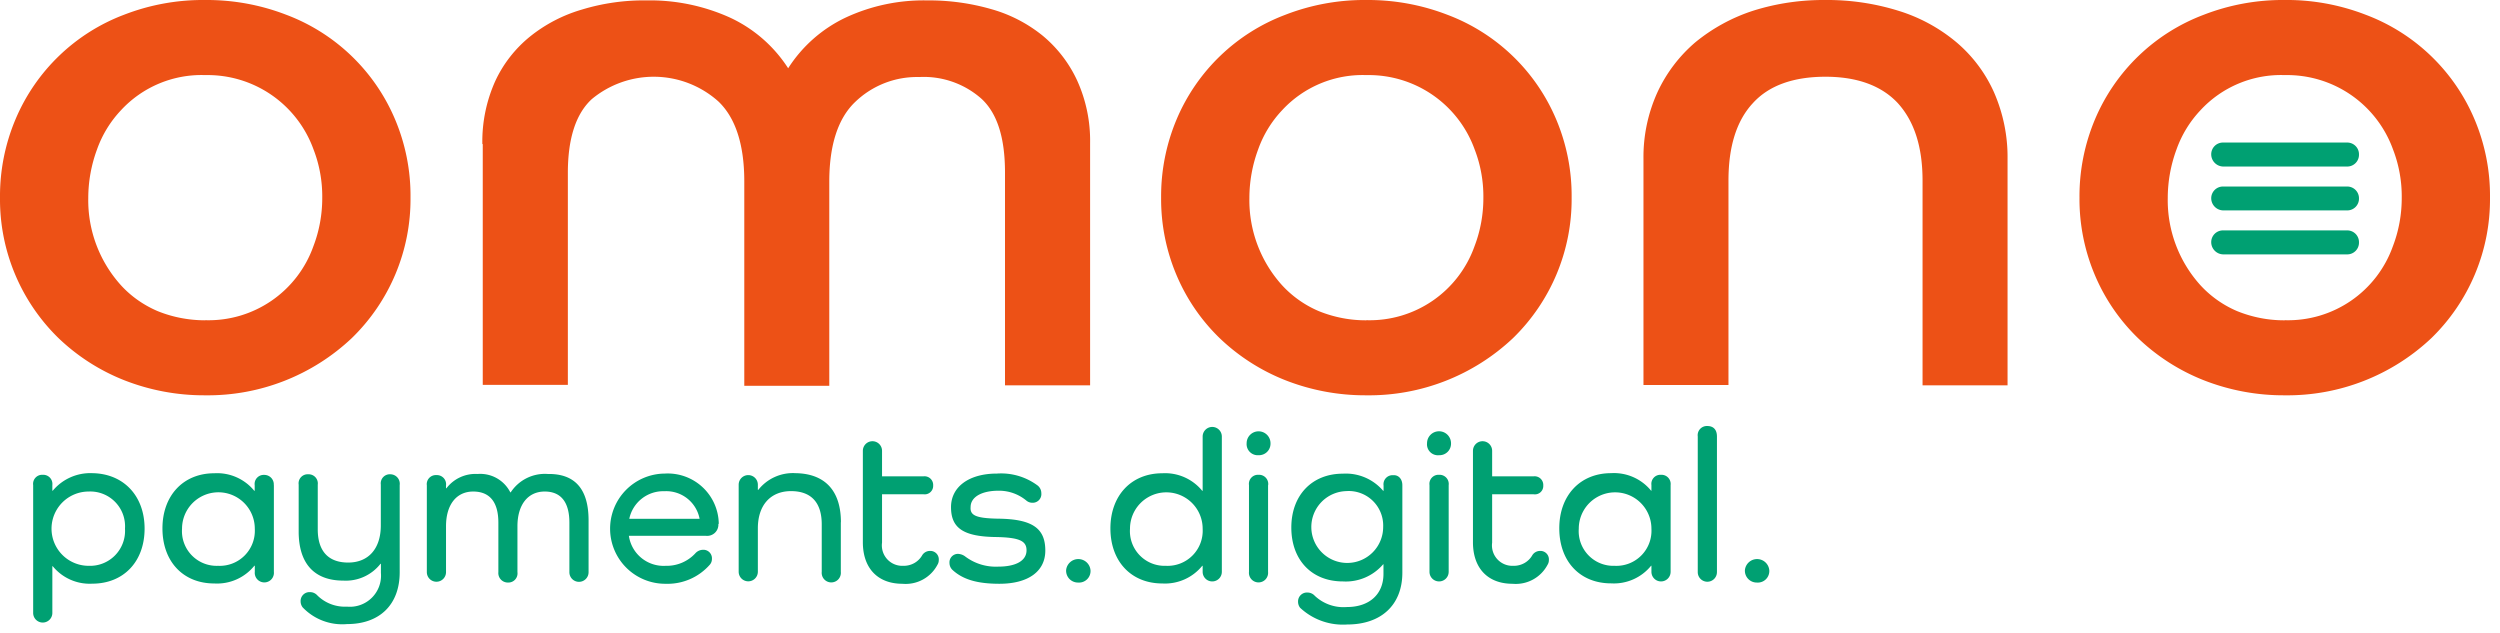
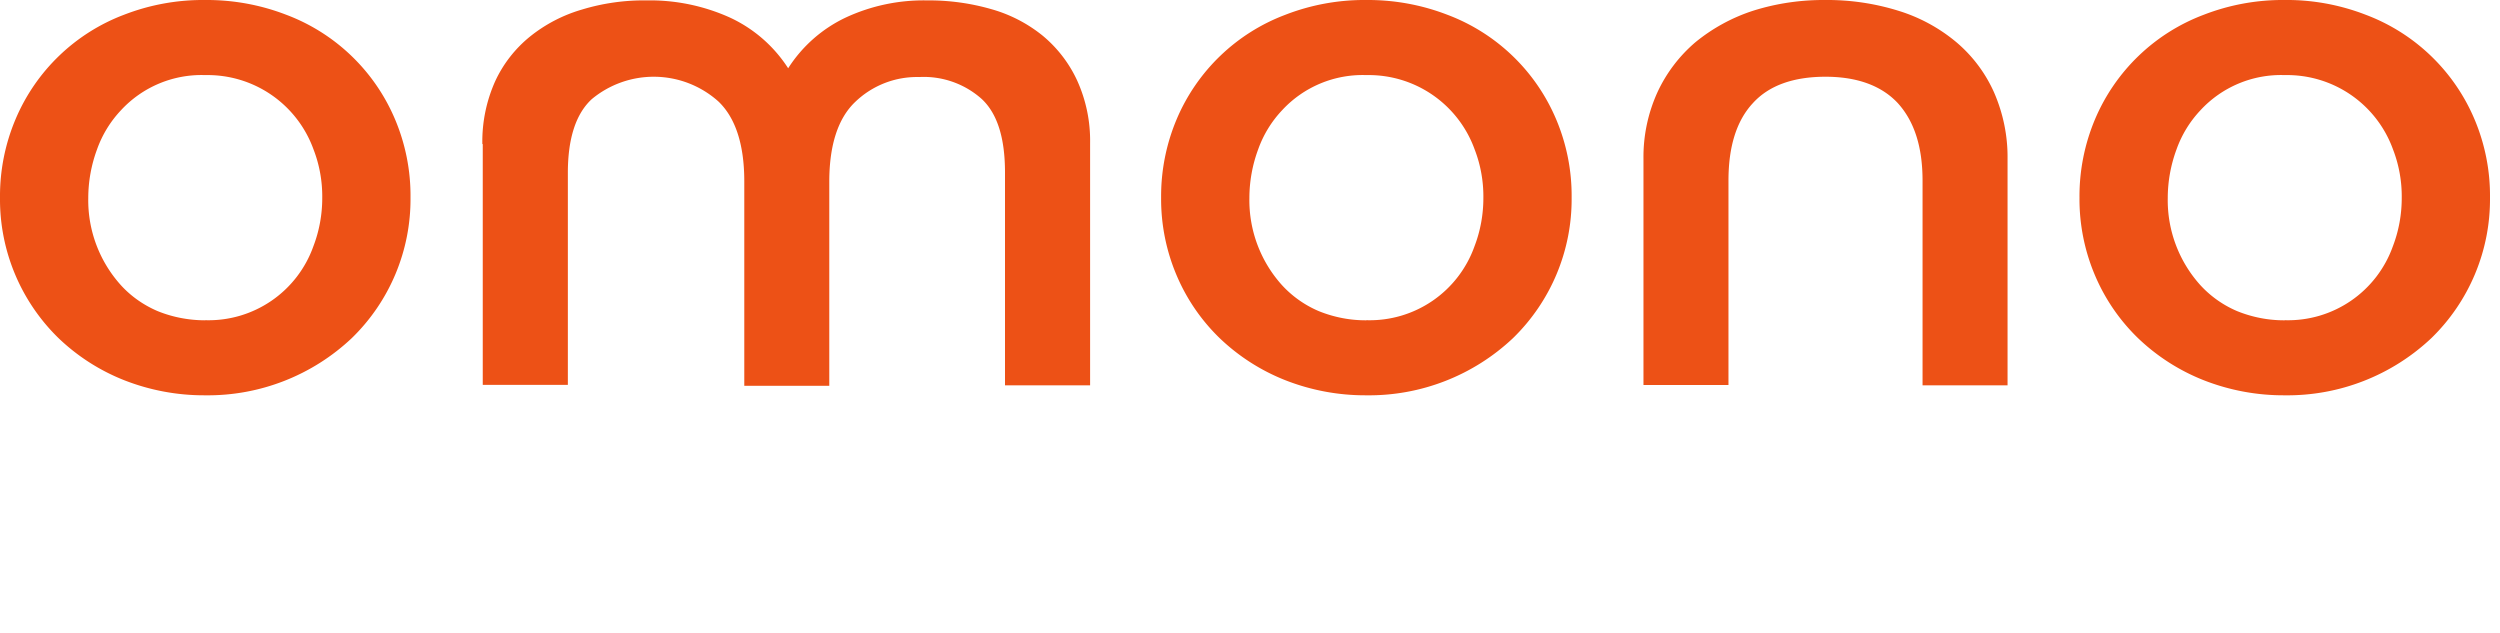
<svg xmlns="http://www.w3.org/2000/svg" viewBox="0 0 245 62">
  <g fill="none">
    <path fill="#ED5116" d="M20.11 0c2.72-.02 5.42.47 7.95 1.45A18.73 18.73 0 0 1 38.7 11.66a19.22 19.22 0 0 1 1.53 7.71 18.98 18.98 0 0 1-5.76 13.77 20.55 20.55 0 0 1-14.36 5.6 21.4 21.4 0 0 1-7.94-1.48 19.83 19.83 0 0 1-6.42-4.11A18.98 18.98 0 0 1 0 19.37c-.02-2.65.5-5.27 1.53-7.7A18.73 18.73 0 0 1 12.17 1.44 21.38 21.38 0 0 1 20.11 0Zm0 31.38a10.9 10.9 0 0 0 10.6-7.24c.58-1.51.87-3.12.87-4.73.02-1.64-.27-3.26-.86-4.78a11.03 11.03 0 0 0-10.6-7.27 10.74 10.74 0 0 0-8.26 3.44 10.9 10.9 0 0 0-2.35 3.84 13.77 13.77 0 0 0-.86 4.77 12.43 12.43 0 0 0 3.2 8.54c1 1.1 2.24 1.96 3.6 2.54 1.48.6 3.07.9 4.66.9Zm27.16-17.25c-.04-2.12.39-4.22 1.25-6.15.78-1.7 1.95-3.2 3.4-4.38a14.67 14.67 0 0 1 5.1-2.66 20.8 20.8 0 0 1 6.37-.9c2.8-.05 5.59.53 8.14 1.68a13.55 13.55 0 0 1 5.71 4.97 13.58 13.58 0 0 1 5.64-4.97A18.1 18.1 0 0 1 90.86.04c2.13-.02 4.25.27 6.3.86a14 14 0 0 1 5.05 2.62 12.52 12.52 0 0 1 3.36 4.39c.87 1.93 1.3 4.02 1.26 6.14v23.71h-8.34V16.91c0-3.37-.74-5.76-2.27-7.2a8.53 8.53 0 0 0-6.14-2.16 8.72 8.72 0 0 0-6.26 2.43c-1.69 1.6-2.55 4.23-2.55 7.83v20h-8.33V17.77c0-3.6-.86-6.23-2.54-7.83A9.5 9.5 0 0 0 58 9.71c-1.57 1.44-2.35 3.87-2.35 7.23v20.78h-8.34v-23.6h-.04ZM133.9 0c2.72-.02 5.42.47 7.95 1.45a18.73 18.73 0 0 1 10.64 10.21 19.23 19.23 0 0 1 1.53 7.71 18.98 18.98 0 0 1-5.75 13.77 20.55 20.55 0 0 1-14.37 5.6 21.4 21.4 0 0 1-7.94-1.48 19.83 19.83 0 0 1-6.42-4.11 18.73 18.73 0 0 1-4.22-6.14 19.09 19.09 0 0 1-1.53-7.63 19.4 19.4 0 0 1 1.53-7.71 18.73 18.73 0 0 1 10.64-10.22A21.38 21.38 0 0 1 133.9 0Zm0 31.38a10.9 10.9 0 0 0 10.6-7.24c.58-1.51.87-3.12.87-4.73.02-1.64-.27-3.26-.86-4.78a11.03 11.03 0 0 0-10.6-7.27 10.74 10.74 0 0 0-8.26 3.44 10.9 10.9 0 0 0-2.35 3.84 13.77 13.77 0 0 0-.86 4.77 12.43 12.43 0 0 0 3.2 8.54 10.44 10.44 0 0 0 3.6 2.54c1.48.6 3.07.91 4.66.9Zm27.16-15.8c-.03-2.26.44-4.49 1.37-6.54a14.38 14.38 0 0 1 3.72-4.9 17.41 17.41 0 0 1 5.63-3.08c2.3-.73 4.71-1.08 7.12-1.06 2.43-.02 4.85.34 7.16 1.06a16.3 16.3 0 0 1 5.68 3.09 13.8 13.8 0 0 1 3.67 4.89c.9 2.06 1.36 4.29 1.33 6.54v22.18h-8.33V17.7c0-3.33-.82-5.83-2.43-7.6-1.6-1.71-3.99-2.58-7.08-2.58-3.17 0-5.56.87-7.12 2.59-1.6 1.72-2.39 4.26-2.39 7.59v20.03h-8.33V15.58ZM223.9 0c2.72-.03 5.42.47 7.95 1.45a18.73 18.73 0 0 1 10.64 10.21 19.23 19.23 0 0 1 1.53 7.71 18.98 18.98 0 0 1-5.75 13.77 20.55 20.55 0 0 1-14.37 5.6 21.4 21.4 0 0 1-7.94-1.48 19.83 19.83 0 0 1-6.42-4.11 18.73 18.73 0 0 1-4.22-6.14 19.09 19.09 0 0 1-1.53-7.63 19.4 19.4 0 0 1 1.53-7.71 18.73 18.73 0 0 1 10.64-10.22A21.38 21.38 0 0 1 223.9 0Zm0 31.38a10.9 10.9 0 0 0 10.6-7.24c.58-1.51.87-3.12.87-4.73.02-1.64-.27-3.26-.86-4.78a11.03 11.03 0 0 0-10.6-7.27 10.74 10.74 0 0 0-8.26 3.44 10.9 10.9 0 0 0-2.35 3.84 13.77 13.77 0 0 0-.86 4.77 12.43 12.43 0 0 0 3.2 8.54 10.44 10.44 0 0 0 3.6 2.54c1.48.6 3.07.91 4.66.9Z" />
-     <path fill="#00A072" d="M14.17 51.8c0 3.26-2.08 5.4-5.13 5.4a4.67 4.67 0 0 1-3.87-1.71h-.04v4.58a.94.94 0 1 1-1.88 0V47.54a.89.89 0 0 1 .94-1.01.9.9 0 0 1 .94 1.01v.55h.04a4.79 4.79 0 0 1 3.87-1.72c3.05.04 5.13 2.2 5.13 5.44Zm-1.92 0a3.41 3.41 0 0 0-3.56-3.63 3.64 3.64 0 0 0 0 7.28 3.43 3.43 0 0 0 3.56-3.64Zm14.59-4.26v8.5a.94.94 0 1 1-1.87 0v-.6h-.04A4.7 4.7 0 0 1 21 57.18c-3.05 0-5.08-2.15-5.08-5.4 0-3.2 2.03-5.4 5.08-5.4a4.7 4.7 0 0 1 3.92 1.72h.04v-.55a.89.89 0 0 1 .93-1.01.93.93 0 0 1 .94 1.01Zm-1.87 4.27a3.56 3.56 0 1 0-7.13 0 3.4 3.4 0 0 0 3.53 3.64 3.44 3.44 0 0 0 3.6-3.64Zm14.2-4.26v8.53c0 3.17-1.96 5.08-5.16 5.08a5.36 5.36 0 0 1-4.35-1.64.96.96 0 0 1-.2-.59.87.87 0 0 1 .94-.9c.27 0 .52.12.7.32a3.83 3.83 0 0 0 2.9 1.1 3.05 3.05 0 0 0 3.33-3.3v-.9h-.04a4.32 4.32 0 0 1-3.64 1.65c-2.86 0-4.38-1.68-4.38-4.81V47.5a.89.89 0 0 1 .94-1.02.9.9 0 0 1 .93 1.02v4.38c0 2.11 1.02 3.25 2.98 3.25 2 0 3.2-1.37 3.2-3.64v-4a.89.89 0 0 1 .95-1.01.93.93 0 0 1 .9 1.06Zm18.51 3.44v5.09a.94.94 0 1 1-1.88 0v-4.86c0-2-.82-3.05-2.42-3.05-1.65 0-2.67 1.3-2.67 3.4v4.5a.9.9 0 0 1-.93 1.02.93.93 0 0 1-.94-1.02v-4.85c0-2-.83-3.05-2.47-3.05-1.64 0-2.66 1.29-2.66 3.4v4.5a.94.94 0 1 1-1.88 0v-8.5a.89.89 0 0 1 .94-1.01.9.9 0 0 1 .94 1.02v.27h.04a3.58 3.58 0 0 1 3.05-1.4 3.3 3.3 0 0 1 3.21 1.8h.04a4 4 0 0 1 3.64-1.8c2.7-.04 3.99 1.53 3.99 4.54Zm12.72.35a1.1 1.1 0 0 1-1.22 1.17h-7.55a3.44 3.44 0 0 0 3.6 2.94c1.1.03 2.15-.41 2.9-1.21.19-.22.46-.35.74-.36a.84.84 0 0 1 .9.9c0 .2-.07.4-.2.55a5.51 5.51 0 0 1-4.34 1.88 5.4 5.4 0 1 1-.08-10.8 5 5 0 0 1 5.29 4.9v.03h-.04Zm-8.73-.5h6.89a3.33 3.33 0 0 0-3.45-2.7 3.4 3.4 0 0 0-3.44 2.7Zm20.73.34v4.86a.94.94 0 1 1-1.87 0v-4.66c0-2.11-1.02-3.25-3.01-3.25-2 0-3.25 1.37-3.25 3.64v4.26a.94.94 0 1 1-1.88 0V47.5a.94.94 0 1 1 1.88 0v.51h.04a4.32 4.32 0 0 1 3.64-1.64c2.9.04 4.46 1.72 4.46 4.81Zm9.48 4.15a3.52 3.52 0 0 1-3.44 1.88c-2.43 0-3.88-1.53-3.88-4.07v-8.96a.94.94 0 1 1 1.88 0v2.5h4.07a.85.85 0 0 1 .94.9.83.83 0 0 1-.94.86h-4.07v4.74a2 2 0 0 0 2.07 2.27c.78.02 1.5-.38 1.88-1.06a.9.9 0 0 1 .74-.4.83.83 0 0 1 .87.9c0 .16-.04.31-.12.44Zm5.95-4.5c3.4.04 4.61.98 4.61 3.13 0 2.04-1.68 3.25-4.5 3.25-2.19 0-3.6-.43-4.61-1.37a.94.94 0 0 1-.28-.66.83.83 0 0 1 .86-.9c.26.02.5.11.7.27a4.98 4.98 0 0 0 3.21.98c1.76 0 2.78-.59 2.78-1.6 0-.9-.66-1.25-2.93-1.3-3.3-.03-4.47-.9-4.47-2.93 0-2 1.77-3.29 4.5-3.29 1.43-.1 2.85.32 4 1.18.22.18.35.45.35.74a.85.85 0 0 1-.9.94.9.9 0 0 1-.55-.2 4.2 4.2 0 0 0-2.74-.98c-1.68 0-2.74.63-2.74 1.6-.07.83.55 1.1 2.7 1.14Zm6.65 5.05a1.2 1.2 0 0 1 2.39 0 1.13 1.13 0 0 1-1.22 1.21 1.16 1.16 0 0 1-1.17-1.21Zm15.26-13.11v13.27a.94.94 0 1 1-1.88 0v-.59h-.04a4.7 4.7 0 0 1-3.91 1.73c-3.05 0-5.09-2.16-5.09-5.4 0-3.21 2.04-5.4 5.09-5.4a4.7 4.7 0 0 1 3.91 1.72h.04v-5.32a.94.94 0 1 1 1.88 0v-.01Zm-1.88 9.04a3.56 3.56 0 1 0-7.12 0 3.4 3.4 0 0 0 3.52 3.64 3.44 3.44 0 0 0 3.6-3.64Zm4.31-8.37a1.17 1.17 0 0 1 2.34 0 1.13 1.13 0 0 1-1.17 1.17 1.09 1.09 0 0 1-1.17-1.17Zm2.1 4.1v8.5a.94.94 0 1 1-1.87 0v-8.5a.89.89 0 0 1 .94-1.01.9.9 0 0 1 .94 1.02Zm13.16.01v8.57c0 3.17-2.08 5.08-5.4 5.08a6.13 6.13 0 0 1-4.62-1.64.96.96 0 0 1-.2-.59.87.87 0 0 1 .94-.9c.26 0 .52.12.7.32a4.1 4.1 0 0 0 3.13 1.1c2.23 0 3.6-1.26 3.6-3.25v-.94h-.03a4.82 4.82 0 0 1-3.95 1.68c-3.06 0-5.05-2.11-5.05-5.28 0-3.17 2.03-5.28 5.05-5.28a4.8 4.8 0 0 1 3.95 1.68h.04v-.51a.89.89 0 0 1 .94-1.02c.5-.04.9.35.9.98Zm-1.88 4.1a3.38 3.38 0 0 0-3.64-3.52 3.52 3.52 0 1 0 3.64 3.52Zm4.3-8.21a1.17 1.17 0 0 1 2.35 0 1.13 1.13 0 0 1-1.17 1.17 1.07 1.07 0 0 1-1.18-1.17Zm2.12 4.1v8.5a.94.94 0 1 1-1.88 0v-8.5a.89.89 0 0 1 .94-1.01.9.9 0 0 1 .94 1.02Zm9.7 7.79a3.52 3.52 0 0 1-3.44 1.88c-2.43 0-3.88-1.53-3.88-4.07v-8.96a.94.94 0 1 1 1.88 0v2.5h4.07a.85.85 0 0 1 .94.9.82.82 0 0 1-.94.86h-4.07v4.74a2 2 0 0 0 2.07 2.27c.78.02 1.5-.38 1.88-1.06a.9.9 0 0 1 .75-.4.83.83 0 0 1 .86.9c0 .16-.04.31-.12.44Zm12.05-7.79v8.5a.94.94 0 1 1-1.88 0v-.6h-.03a4.7 4.7 0 0 1-3.92 1.73c-3.05 0-5.08-2.15-5.08-5.4 0-3.2 2.03-5.4 5.08-5.4a4.7 4.7 0 0 1 3.92 1.72h.03v-.55a.89.89 0 0 1 .94-1.01.9.9 0 0 1 .94 1.01Zm-1.88 4.27a3.56 3.56 0 1 0-7.12 0 3.4 3.4 0 0 0 3.52 3.64 3.44 3.44 0 0 0 3.6-3.64Zm6.42-9.04v13.3a.94.94 0 1 1-1.88 0v-13.3a.9.9 0 0 1 .94-1.02c.63 0 .94.4.94 1.02ZM171 55.88a1.2 1.2 0 0 1 2.39 0 1.13 1.13 0 0 1-1.22 1.21 1.16 1.16 0 0 1-1.17-1.21Zm45.7-40.73a1.15 1.15 0 0 1 1.18-1.18H230a1.15 1.15 0 0 1 1.18 1.18 1.15 1.15 0 0 1-1.18 1.17h-12.13a1.2 1.2 0 0 1-1.17-1.17Zm0 4.3a1.15 1.15 0 0 1 1.18-1.17H230a1.15 1.15 0 0 1 1.18 1.17 1.15 1.15 0 0 1-1.18 1.17h-12.13a1.2 1.2 0 0 1-1.17-1.17Zm0 4.3a1.15 1.15 0 0 1 1.18-1.17H230a1.15 1.15 0 0 1 1.18 1.17 1.15 1.15 0 0 1-1.18 1.18h-12.13a1.2 1.2 0 0 1-1.17-1.18Z" />
  </g>
</svg>